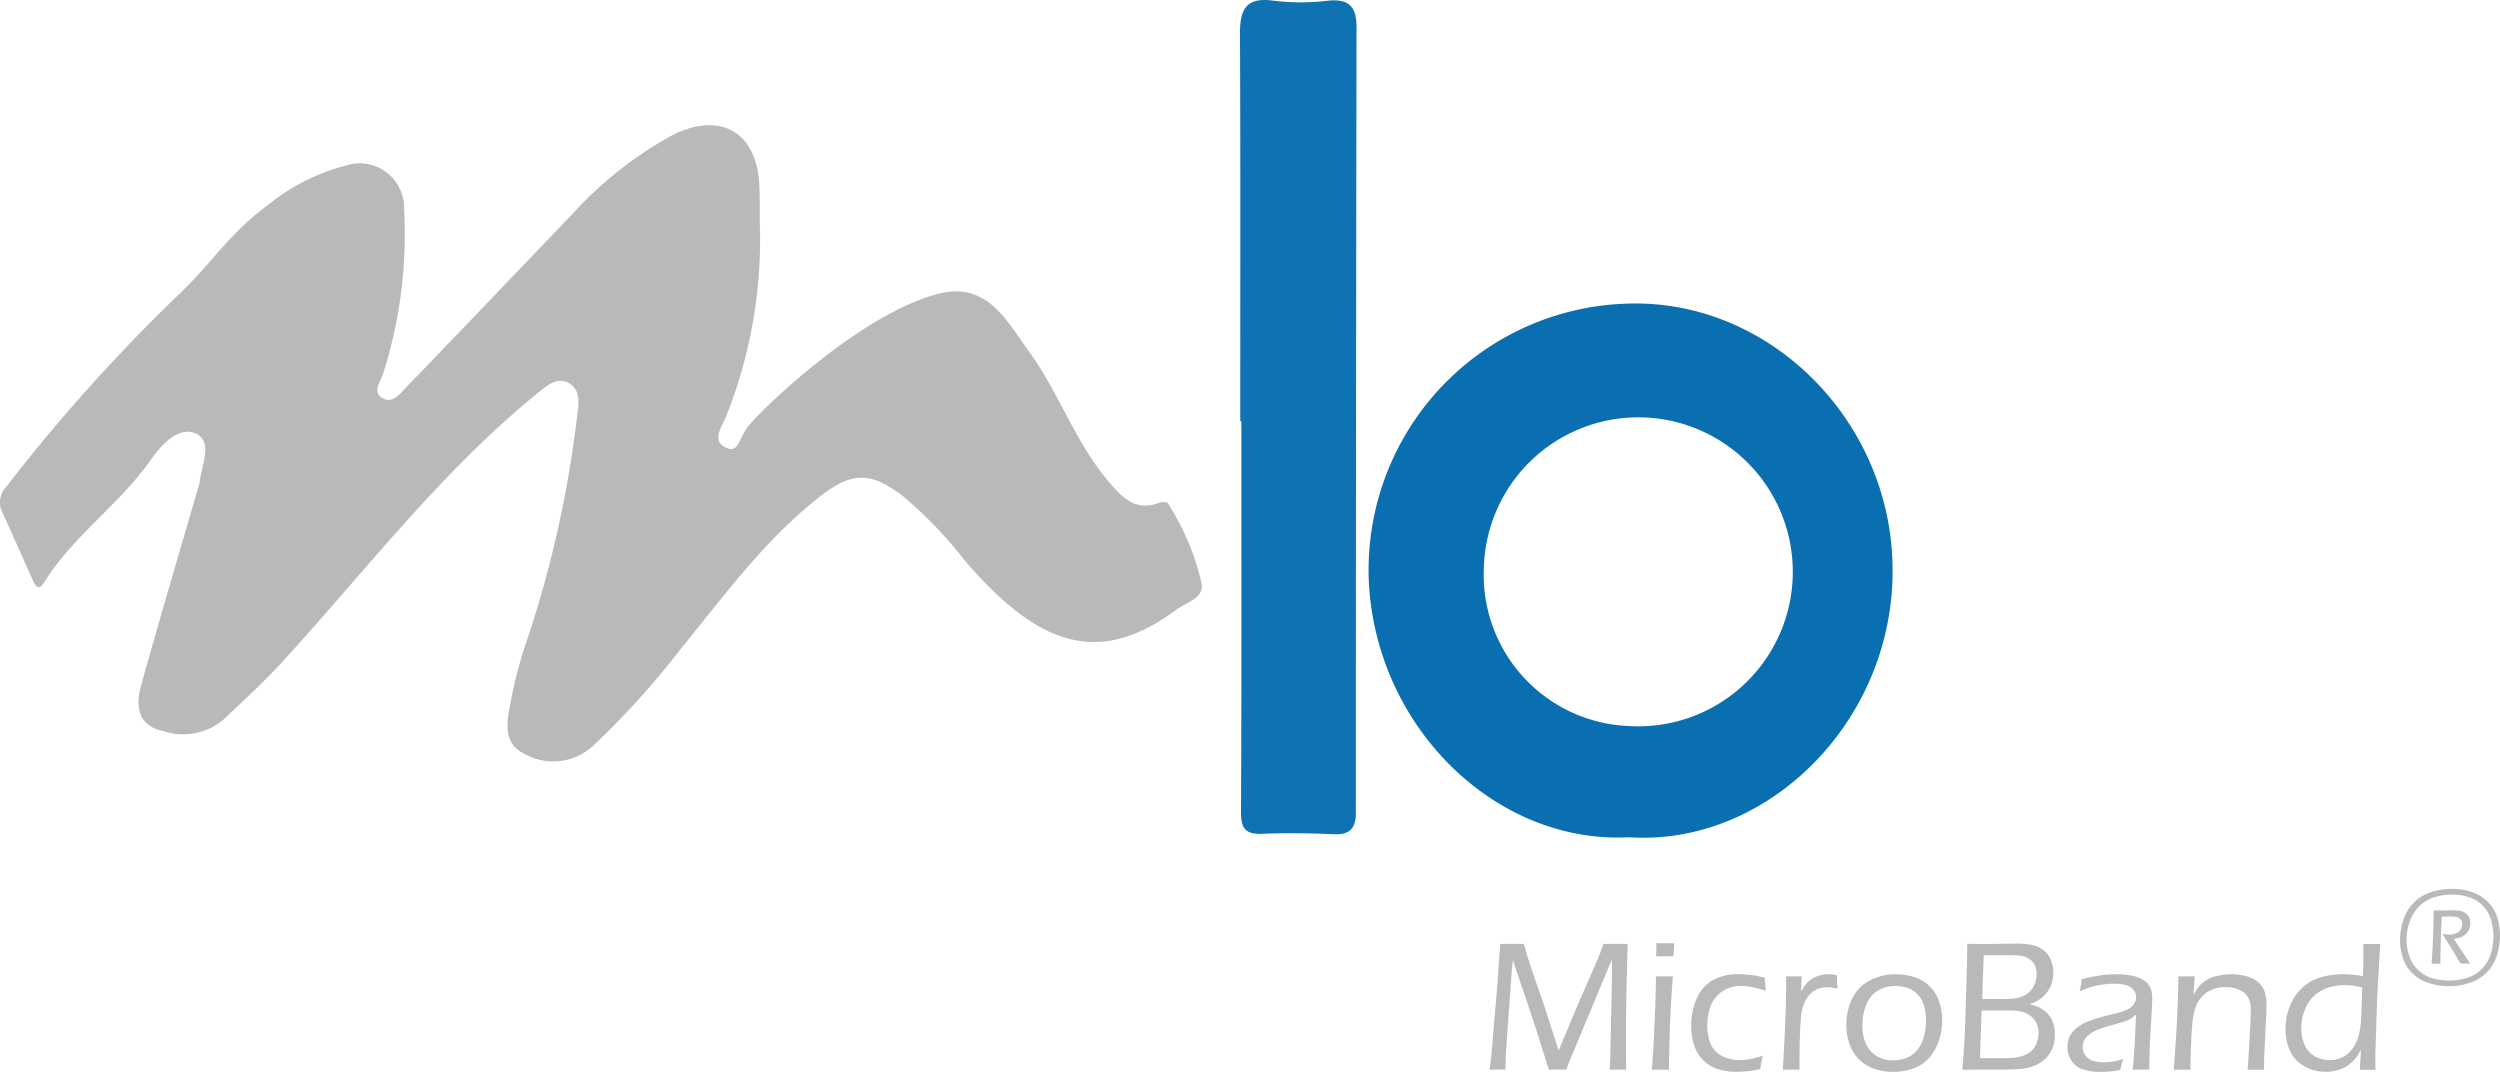
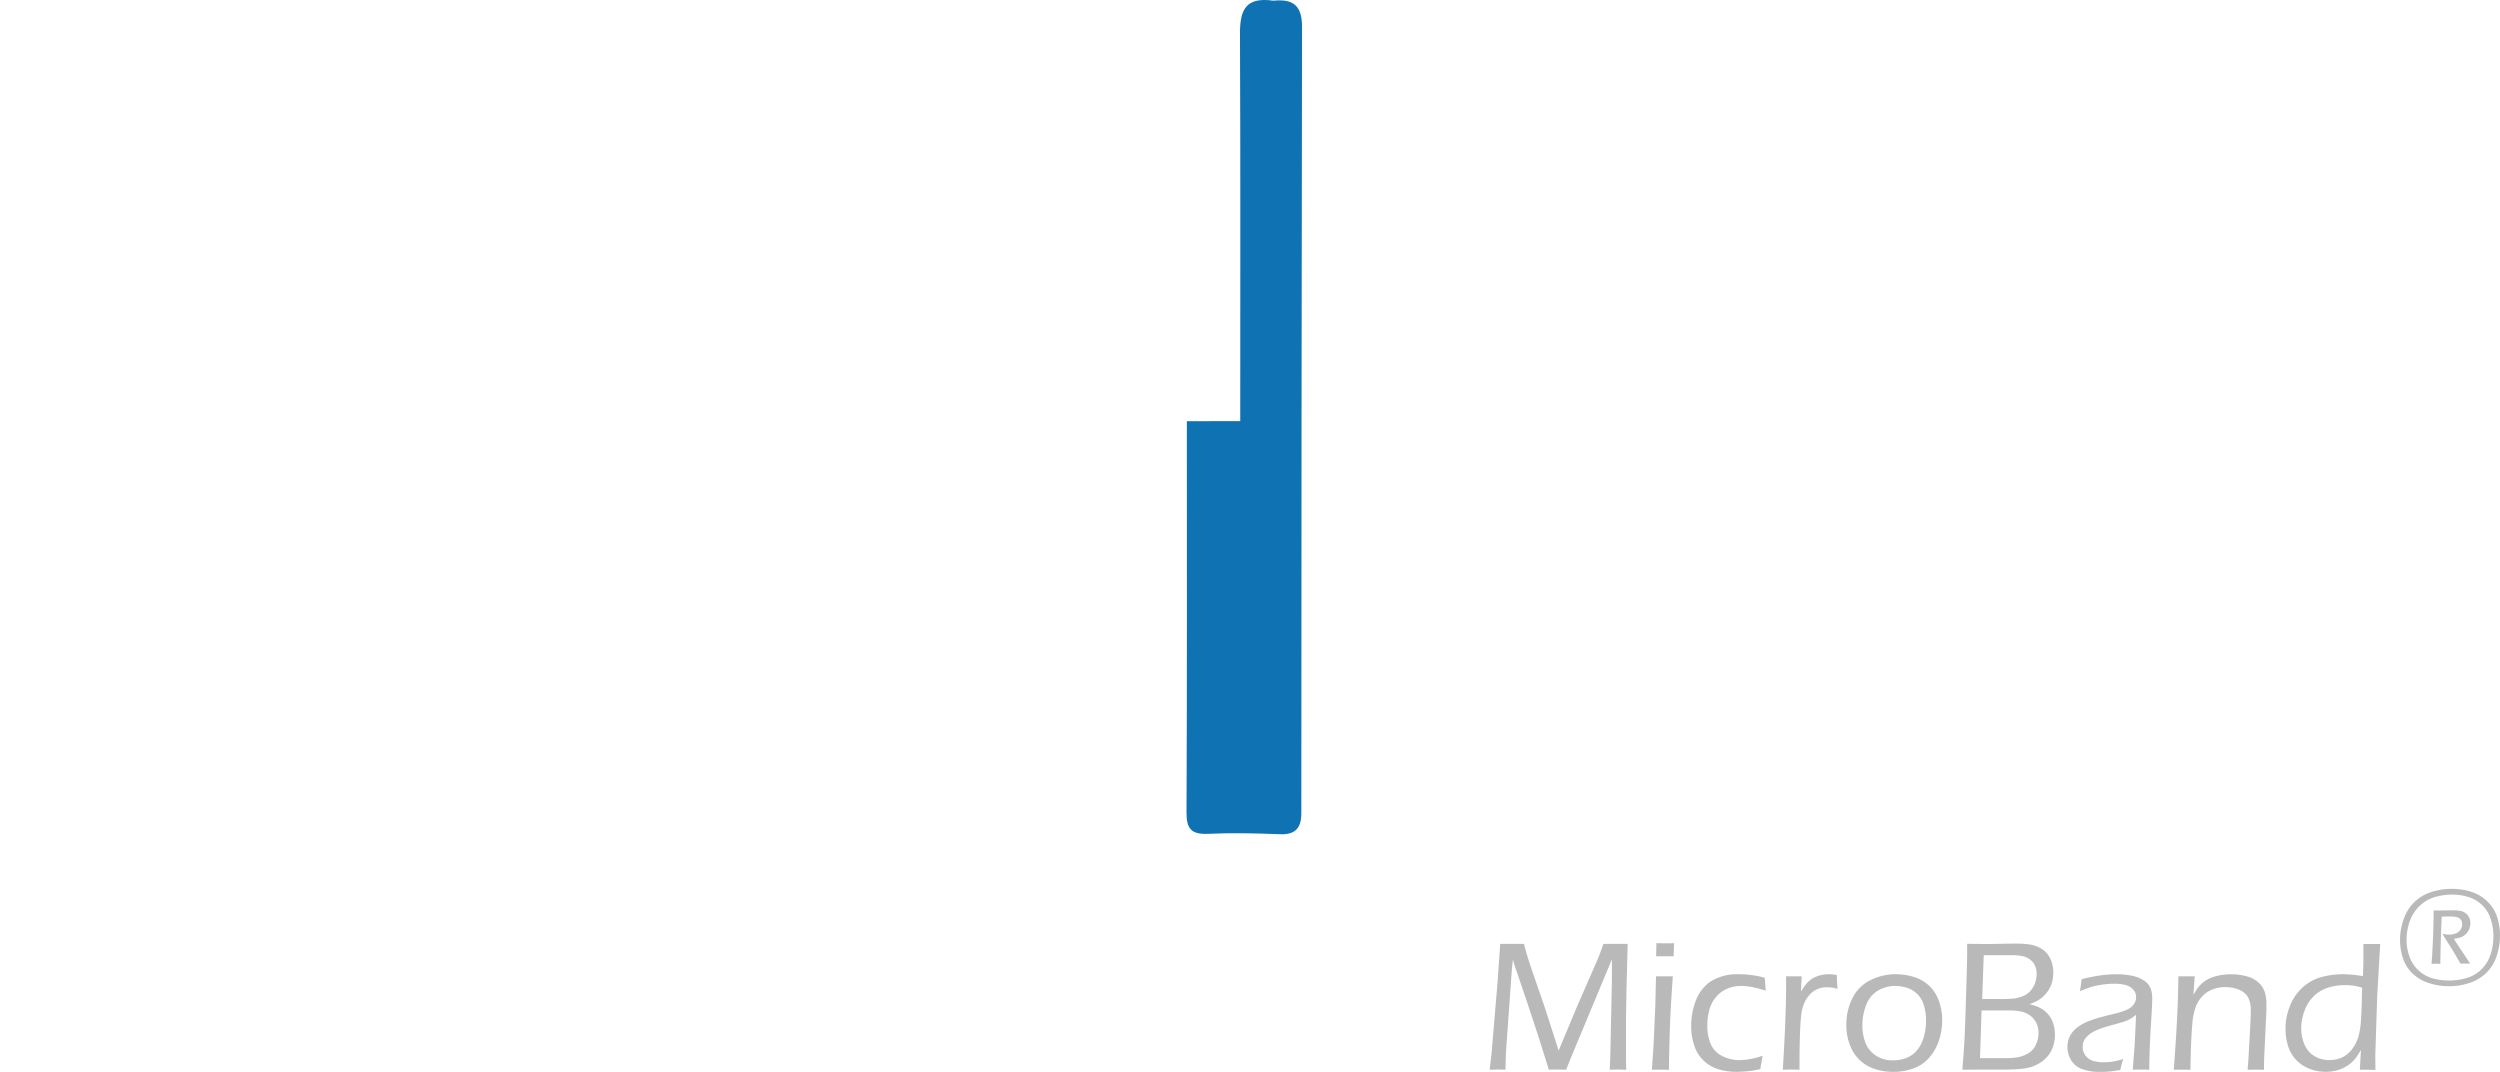
<svg xmlns="http://www.w3.org/2000/svg" width="129.179" height="55.38" viewBox="0 0 129.179 55.38">
  <g transform="translate(4493.835 1503.16)">
-     <path d="M547.083,355.123a24.664,24.664,0,0,1-1.733,10.1c-.2.493-.739,1.228-.1,1.578.72.393.691-.266,1.176-.973s5.738-5.863,9.893-6.934c2.529-.652,3.555,1.451,4.651,2.946,1.547,2.11,2.392,4.689,4.111,6.722.686.811,1.381,1.61,2.634,1.136.137-.052.412-.052.461.026a13.075,13.075,0,0,1,1.73,4.093c.182.808-.779,1.017-1.294,1.4-4.109,3.071-7.26,1.728-10.923-2.523a21.6,21.6,0,0,0-3.234-3.364c-1.662-1.25-2.6-1.253-4.27.05-2.849,2.23-4.954,5.136-7.212,7.905a42.958,42.958,0,0,1-4.515,4.982,3.035,3.035,0,0,1-3.56.389c-1.116-.559-.878-1.709-.676-2.7a21.914,21.914,0,0,1,.848-3.2,57.624,57.624,0,0,0,2.592-11.667c.087-.584.148-1.257-.45-1.581s-1.107.115-1.569.49c-5.006,4.063-8.9,9.183-13.21,13.9-.962,1.053-2.024,2.017-3.058,3a3.223,3.223,0,0,1-3.122.589c-1.344-.288-1.422-1.32-1.13-2.37.948-3.408,1.957-6.8,2.942-10.2a1.816,1.816,0,0,0,.077-.282c.1-.876.7-2.1-.187-2.512-.908-.421-1.8.586-2.351,1.373-1.618,2.3-4.009,3.915-5.5,6.321-.282.457-.448.179-.583-.123-.533-1.186-1.054-2.377-1.6-3.559a1.164,1.164,0,0,1,.229-1.266,91.153,91.153,0,0,1,9.059-10.074c1.787-1.746,2.381-2.943,4.606-4.6a10.536,10.536,0,0,1,4.294-2.022,2.307,2.307,0,0,1,2.6,2.375,23.712,23.712,0,0,1-1.081,8.461c-.135.419-.6.981,0,1.3.5.266.9-.282,1.214-.608,2.85-2.944,5.672-5.915,8.51-8.871a19.881,19.881,0,0,1,5.174-4.106c2.554-1.311,4.484-.153,4.542,2.714C547.095,354.137,547.083,354.821,547.083,355.123Z" transform="translate(-5001.662 -1846.876)" fill="#b9b9b9" />
-     <path d="M1101.014,453.161c-6.865.358-13.012-5.625-13.442-13.085a13.766,13.766,0,0,1,13.14-14.481c7.208-.367,13.52,5.608,13.9,13.081C1115.024,446.872,1108.319,453.643,1101.014,453.161Zm0-5.747a7.983,7.983,0,1,0-7.506-8.108A7.812,7.812,0,0,0,1101.01,447.414Z" transform="translate(-5510.671 -1913.058)" fill="#096fb1" />
-     <path d="M1033.119,318.788c0-6.672.016-13.344-.014-20.016-.006-1.245.3-1.913,1.725-1.71a11.668,11.668,0,0,0,2.816,0c1.082-.112,1.482.309,1.481,1.356q-.032,20.31-.036,40.62c0,.769-.3,1.126-1.11,1.094-1.235-.05-2.474-.075-3.708-.022-.849.037-1.12-.24-1.115-1.106.032-6.738.018-13.476.018-20.215Z" transform="translate(-5462.868 -1800.186)" fill="#0e72b3" />
+     <path d="M1033.119,318.788c0-6.672.016-13.344-.014-20.016-.006-1.245.3-1.913,1.725-1.71c1.082-.112,1.482.309,1.481,1.356q-.032,20.31-.036,40.62c0,.769-.3,1.126-1.11,1.094-1.235-.05-2.474-.075-3.708-.022-.849.037-1.12-.24-1.115-1.106.032-6.738.018-13.476.018-20.215Z" transform="translate(-5462.868 -1800.186)" fill="#0e72b3" />
    <g transform="translate(-4416.861 -1457.232)">
      <path d="M4.219-47.091l.1-.881.3-3.55.145-2.073q.361,0,.627,0,.247,0,.6,0l.11.415q.048.167.119.391t.248.748l.586,1.691.729,2.268.947-2.268,1.081-2.478q.057-.133.112-.284t.174-.484q.31,0,.643,0,.267,0,.61,0l-.06,2.273-.026,1.491q0,.21,0,.419l0,1.091v.615q0,.1.01.615-.315-.01-.419-.01-.148,0-.434.01l.029-.605.072-3.431q.014-.577.014-1.282l0-.391-2.09,5.017-.276.691q-.31-.01-.435-.01-.148,0-.458.01l-.566-1.8-.585-1.768-.58-1.706q-.038-.114-.128-.41l-.058.557-.291,4.1q-.01.2-.017.41t-.017.615l-.4-.01Q4.532-47.1,4.219-47.091Zm8.6-5.865q.014-.448.014-.677.262.01.462.01.253,0,.457-.01-.01.148-.029.677-.257,0-.443,0T12.814-52.956ZM12.6-47.091l.083-1.2.092-2.049.039-1.577.439,0,.429,0q-.053.743-.1,1.556t-.071,1.775q-.027.962-.027,1.5-.3-.01-.429-.01T12.6-47.091Zm5.722-.724q-.01.076-.05.284t-.069.407a4.849,4.849,0,0,1-.669.11q-.322.029-.565.029a3.132,3.132,0,0,1-.951-.138,1.887,1.887,0,0,1-.76-.455,1.9,1.9,0,0,1-.476-.786,3.18,3.18,0,0,1-.152-.989,3.594,3.594,0,0,1,.248-1.329,2.065,2.065,0,0,1,.781-.986,2.582,2.582,0,0,1,1.453-.357,4.848,4.848,0,0,1,1.32.181q.029.4.052.667a6.018,6.018,0,0,0-.739-.193,3.083,3.083,0,0,0-.529-.05,1.775,1.775,0,0,0-.75.152,1.589,1.589,0,0,0-.565.434,1.718,1.718,0,0,0-.336.667,3.052,3.052,0,0,0-.1.786,2.465,2.465,0,0,0,.167.943,1.228,1.228,0,0,0,.584.627,1.964,1.964,0,0,0,.936.222A3.753,3.753,0,0,0,18.318-47.815Zm1.043.724q.171-2.749.171-4.388l0-.438q.243,0,.4,0,.181,0,.405,0l-.038.791a2.9,2.9,0,0,1,.312-.446,1.241,1.241,0,0,1,.307-.248,1.546,1.546,0,0,1,.388-.152,1.83,1.83,0,0,1,.45-.055,1.663,1.663,0,0,1,.4.048q0,.314.033.705a2.023,2.023,0,0,0-.529-.081,1.307,1.307,0,0,0-.5.093,1.171,1.171,0,0,0-.4.281,1.543,1.543,0,0,0-.293.45,2.08,2.08,0,0,0-.145.543q-.05.334-.079,1.215-.019.643-.019,1.363v.319q-.257-.01-.415-.01T19.361-47.091Zm5.827-4.936a3.146,3.146,0,0,1,.953.143,2.022,2.022,0,0,1,.784.453,1.972,1.972,0,0,1,.5.781,2.891,2.891,0,0,1,.172,1,3.238,3.238,0,0,1-.183,1.086,2.542,2.542,0,0,1-.515.881,1.966,1.966,0,0,1-.81.531,3.061,3.061,0,0,1-1.027.169,3,3,0,0,1-.962-.152,2.032,2.032,0,0,1-.784-.476,2.1,2.1,0,0,1-.5-.793,2.844,2.844,0,0,1-.172-.984,3.055,3.055,0,0,1,.314-1.4,2.046,2.046,0,0,1,.924-.929A2.861,2.861,0,0,1,25.188-52.027Zm-.022.605a1.708,1.708,0,0,0-.892.243,1.443,1.443,0,0,0-.6.731,2.845,2.845,0,0,0-.2,1.065,2.417,2.417,0,0,0,.162.908,1.392,1.392,0,0,0,.533.65,1.574,1.574,0,0,0,.894.248,1.881,1.881,0,0,0,.676-.122,1.357,1.357,0,0,0,.557-.4,1.8,1.8,0,0,0,.352-.689,3.154,3.154,0,0,0,.114-.855,2.631,2.631,0,0,0-.114-.786,1.332,1.332,0,0,0-.35-.588,1.339,1.339,0,0,0-.533-.312A2.056,2.056,0,0,0,25.167-51.422Zm3.471,4.331q.082-.972.113-1.577T28.837-51q.055-1.722.055-2.151l0-.448q.643.01.991.01.281,0,.755-.01t.726-.01a4.551,4.551,0,0,1,.8.052,1.717,1.717,0,0,1,.488.167,1.225,1.225,0,0,1,.362.288,1.352,1.352,0,0,1,.238.431,1.7,1.7,0,0,1,.09.567,1.837,1.837,0,0,1-.06.469,1.525,1.525,0,0,1-.183.424,1.543,1.543,0,0,1-.286.341,1.646,1.646,0,0,1-.31.222,3.329,3.329,0,0,1-.391.169,3.381,3.381,0,0,1,.388.119,1.6,1.6,0,0,1,.291.152,1.391,1.391,0,0,1,.272.236,1.324,1.324,0,0,1,.2.3,1.544,1.544,0,0,1,.121.36,2,2,0,0,1,.043.419,1.855,1.855,0,0,1-.091.581,1.58,1.58,0,0,1-.262.493,1.572,1.572,0,0,1-.405.362,2.1,2.1,0,0,1-.462.219,2.842,2.842,0,0,1-.6.107q-.374.033-1,.033l-1.215,0Zm1.026-3.655h.862a7.684,7.684,0,0,0,.79-.026,1.866,1.866,0,0,0,.455-.124,1.01,1.01,0,0,0,.4-.286,1.233,1.233,0,0,0,.233-.41,1.4,1.4,0,0,0,.074-.446,1.045,1.045,0,0,0-.079-.419.815.815,0,0,0-.236-.31.976.976,0,0,0-.369-.186,2.68,2.68,0,0,0-.646-.057H29.748Zm-.112,3.054H30.79a3.824,3.824,0,0,0,.776-.057,1.688,1.688,0,0,0,.495-.2.983.983,0,0,0,.381-.434A1.4,1.4,0,0,0,32.578-49a1.149,1.149,0,0,0-.1-.481,1.044,1.044,0,0,0-.286-.372,1.177,1.177,0,0,0-.44-.229,2.88,2.88,0,0,0-.738-.071H29.636Zm5.161-3.459q.043-.21.091-.619a8.368,8.368,0,0,1,.993-.2,6.375,6.375,0,0,1,.822-.055,3.9,3.9,0,0,1,.8.079,1.645,1.645,0,0,1,.622.255.855.855,0,0,1,.329.405,1.459,1.459,0,0,1,.081.491q0,.329-.05,1.1t-.076,1.432q-.026.658-.026,1.172-.258-.01-.42-.01t-.434.01l.1-1.3.072-1.539q-.167.129-.25.181a1.386,1.386,0,0,1-.188.1q-.1.045-.231.086t-.491.141q-.365.1-.517.152a3,3,0,0,0-.52.21,1.5,1.5,0,0,0-.319.229.768.768,0,0,0-.181.248.839.839,0,0,0-.062.319.7.7,0,0,0,.152.448.789.789,0,0,0,.384.264,1.836,1.836,0,0,0,.555.074,3.335,3.335,0,0,0,.419-.028,3.552,3.552,0,0,0,.586-.144,5.06,5.06,0,0,0-.152.567,5.265,5.265,0,0,1-.567.083q-.219.017-.415.017a2.734,2.734,0,0,1-1.02-.152,1.1,1.1,0,0,1-.548-.465,1.329,1.329,0,0,1-.181-.679,1.174,1.174,0,0,1,.064-.4,1.25,1.25,0,0,1,.174-.329,1.446,1.446,0,0,1,.312-.3,2.18,2.18,0,0,1,.424-.243,5.485,5.485,0,0,1,.517-.188q.3-.093.948-.25a3.664,3.664,0,0,0,.357-.1q.148-.05.262-.1a.925.925,0,0,0,.2-.112.818.818,0,0,0,.157-.157.677.677,0,0,0,.1-.188.574.574,0,0,0,.033-.191.572.572,0,0,0-.153-.4.814.814,0,0,0-.4-.233,2.224,2.224,0,0,0-.579-.067,4.2,4.2,0,0,0-.636.05,4.4,4.4,0,0,0-.562.119Q35.066-51.289,34.713-51.15Zm4.851,4.06q.228-2.987.237-4.827l.429,0q.157,0,.415,0l-.063.953q.119-.2.191-.307a1.519,1.519,0,0,1,.191-.226,1.62,1.62,0,0,1,.281-.222,1.625,1.625,0,0,1,.381-.172,2.874,2.874,0,0,1,.446-.1,3.087,3.087,0,0,1,.45-.033,3.1,3.1,0,0,1,.791.1,1.448,1.448,0,0,1,.627.326,1.122,1.122,0,0,1,.329.507,2.118,2.118,0,0,1,.083.605q0,.062,0,.238t-.019.462l-.094,2q-.009.286-.014.7-.215-.01-.406-.01-.234,0-.439.01.048-.577.072-1.11l.062-1.11q.029-.572.029-.862a1.346,1.346,0,0,0-.143-.669.928.928,0,0,0-.458-.386,1.765,1.765,0,0,0-.706-.136,1.681,1.681,0,0,0-.949.262,1.587,1.587,0,0,0-.563.691,3.233,3.233,0,0,0-.2.943q-.073.748-.1,2.378-.266-.01-.413-.01T39.564-47.091Zm10.421.01q-.281-.01-.391-.01h-.415l.057-1.029a4.049,4.049,0,0,1-.262.412,1.749,1.749,0,0,1-.26.274,1.813,1.813,0,0,1-.348.231,1.9,1.9,0,0,1-.441.16,2.241,2.241,0,0,1-.515.057,2.237,2.237,0,0,1-.865-.167,1.882,1.882,0,0,1-.684-.476,1.853,1.853,0,0,1-.4-.722,2.972,2.972,0,0,1-.124-.86,3.146,3.146,0,0,1,.233-1.182,2.512,2.512,0,0,1,.66-.96,2.387,2.387,0,0,1,.965-.527,4.3,4.3,0,0,1,1.143-.148,6.229,6.229,0,0,1,1,.1q.024-.519.024-.862,0-.5,0-.8l.434,0q.162,0,.434,0L50.079-50.9l-.1,3.083Zm-.687-4.25a2.947,2.947,0,0,0-.488-.11,3.364,3.364,0,0,0-.393-.024,2.9,2.9,0,0,0-.874.131,1.867,1.867,0,0,0-.734.431,1.978,1.978,0,0,0-.488.762,2.592,2.592,0,0,0-.171.905,2.1,2.1,0,0,0,.162.827,1.286,1.286,0,0,0,.5.6,1.445,1.445,0,0,0,.793.217,1.575,1.575,0,0,0,.5-.074,1.34,1.34,0,0,0,.407-.217,1.627,1.627,0,0,0,.345-.386,2.077,2.077,0,0,0,.257-.562,4,4,0,0,0,.119-.758q.019-.233.043-.9Z" transform="translate(-4.219 56.439)" fill="#b9b9b9" />
      <path d="M5.526-40.635a3.217,3.217,0,0,1,1.008.156,2.087,2.087,0,0,1,.827.5,1.98,1.98,0,0,1,.5.794,3.017,3.017,0,0,1,.148.955,3.321,3.321,0,0,1-.17,1.059,2.192,2.192,0,0,1-.513.857,2.2,2.2,0,0,1-.861.53,3.264,3.264,0,0,1-1.083.181,3.329,3.329,0,0,1-1.051-.166,2.172,2.172,0,0,1-.842-.492A1.939,1.939,0,0,1,3-37.038a2.932,2.932,0,0,1-.155-.956,3.146,3.146,0,0,1,.191-1.086,2.283,2.283,0,0,1,.554-.875,2.214,2.214,0,0,1,.872-.515A3.446,3.446,0,0,1,5.526-40.635Zm-.011.3a2.966,2.966,0,0,0-.938.147,1.872,1.872,0,0,0-.765.479,2.064,2.064,0,0,0-.476.781,2.878,2.878,0,0,0-.153.938,2.474,2.474,0,0,0,.159.879,1.757,1.757,0,0,0,.466.7,1.828,1.828,0,0,0,.721.4A3.088,3.088,0,0,0,5.4-35.9a3.019,3.019,0,0,0,.919-.138,1.8,1.8,0,0,0,.746-.452,1.907,1.907,0,0,0,.458-.756,2.939,2.939,0,0,0,.146-.931,2.889,2.889,0,0,0-.136-.89,1.739,1.739,0,0,0-.433-.716,1.757,1.757,0,0,0-.71-.427A2.85,2.85,0,0,0,5.515-40.338ZM4.471-36.761q.042-.459.076-1.3t.033-1.458l.437,0,.548-.007a2.565,2.565,0,0,1,.283.014,1,1,0,0,1,.207.041.653.653,0,0,1,.163.086.629.629,0,0,1,.143.138.551.551,0,0,1,.088.176.717.717,0,0,1,.029.2.838.838,0,0,1-.043.272.769.769,0,0,1-.127.231.725.725,0,0,1-.189.17.709.709,0,0,1-.2.088q-.1.023-.289.059.135.226.334.52l.508.76-.27,0-.231,0L5.8-37.055q-.071-.129-.127-.224T5.5-37.562l-.468-.747a2.1,2.1,0,0,0,.339.039.961.961,0,0,0,.356-.063.5.5,0,0,0,.243-.192.509.509,0,0,0,.084-.283.481.481,0,0,0-.025-.156.289.289,0,0,0-.088-.127.367.367,0,0,0-.134-.075.853.853,0,0,0-.154-.03q-.082-.009-.286-.009L5-39.2q-.032.613-.052,1.36t-.02,1.081q-.182-.007-.232-.007T4.471-36.761Z" transform="translate(44.195 40.635)" fill="#b9b9b9" />
    </g>
  </g>
</svg>